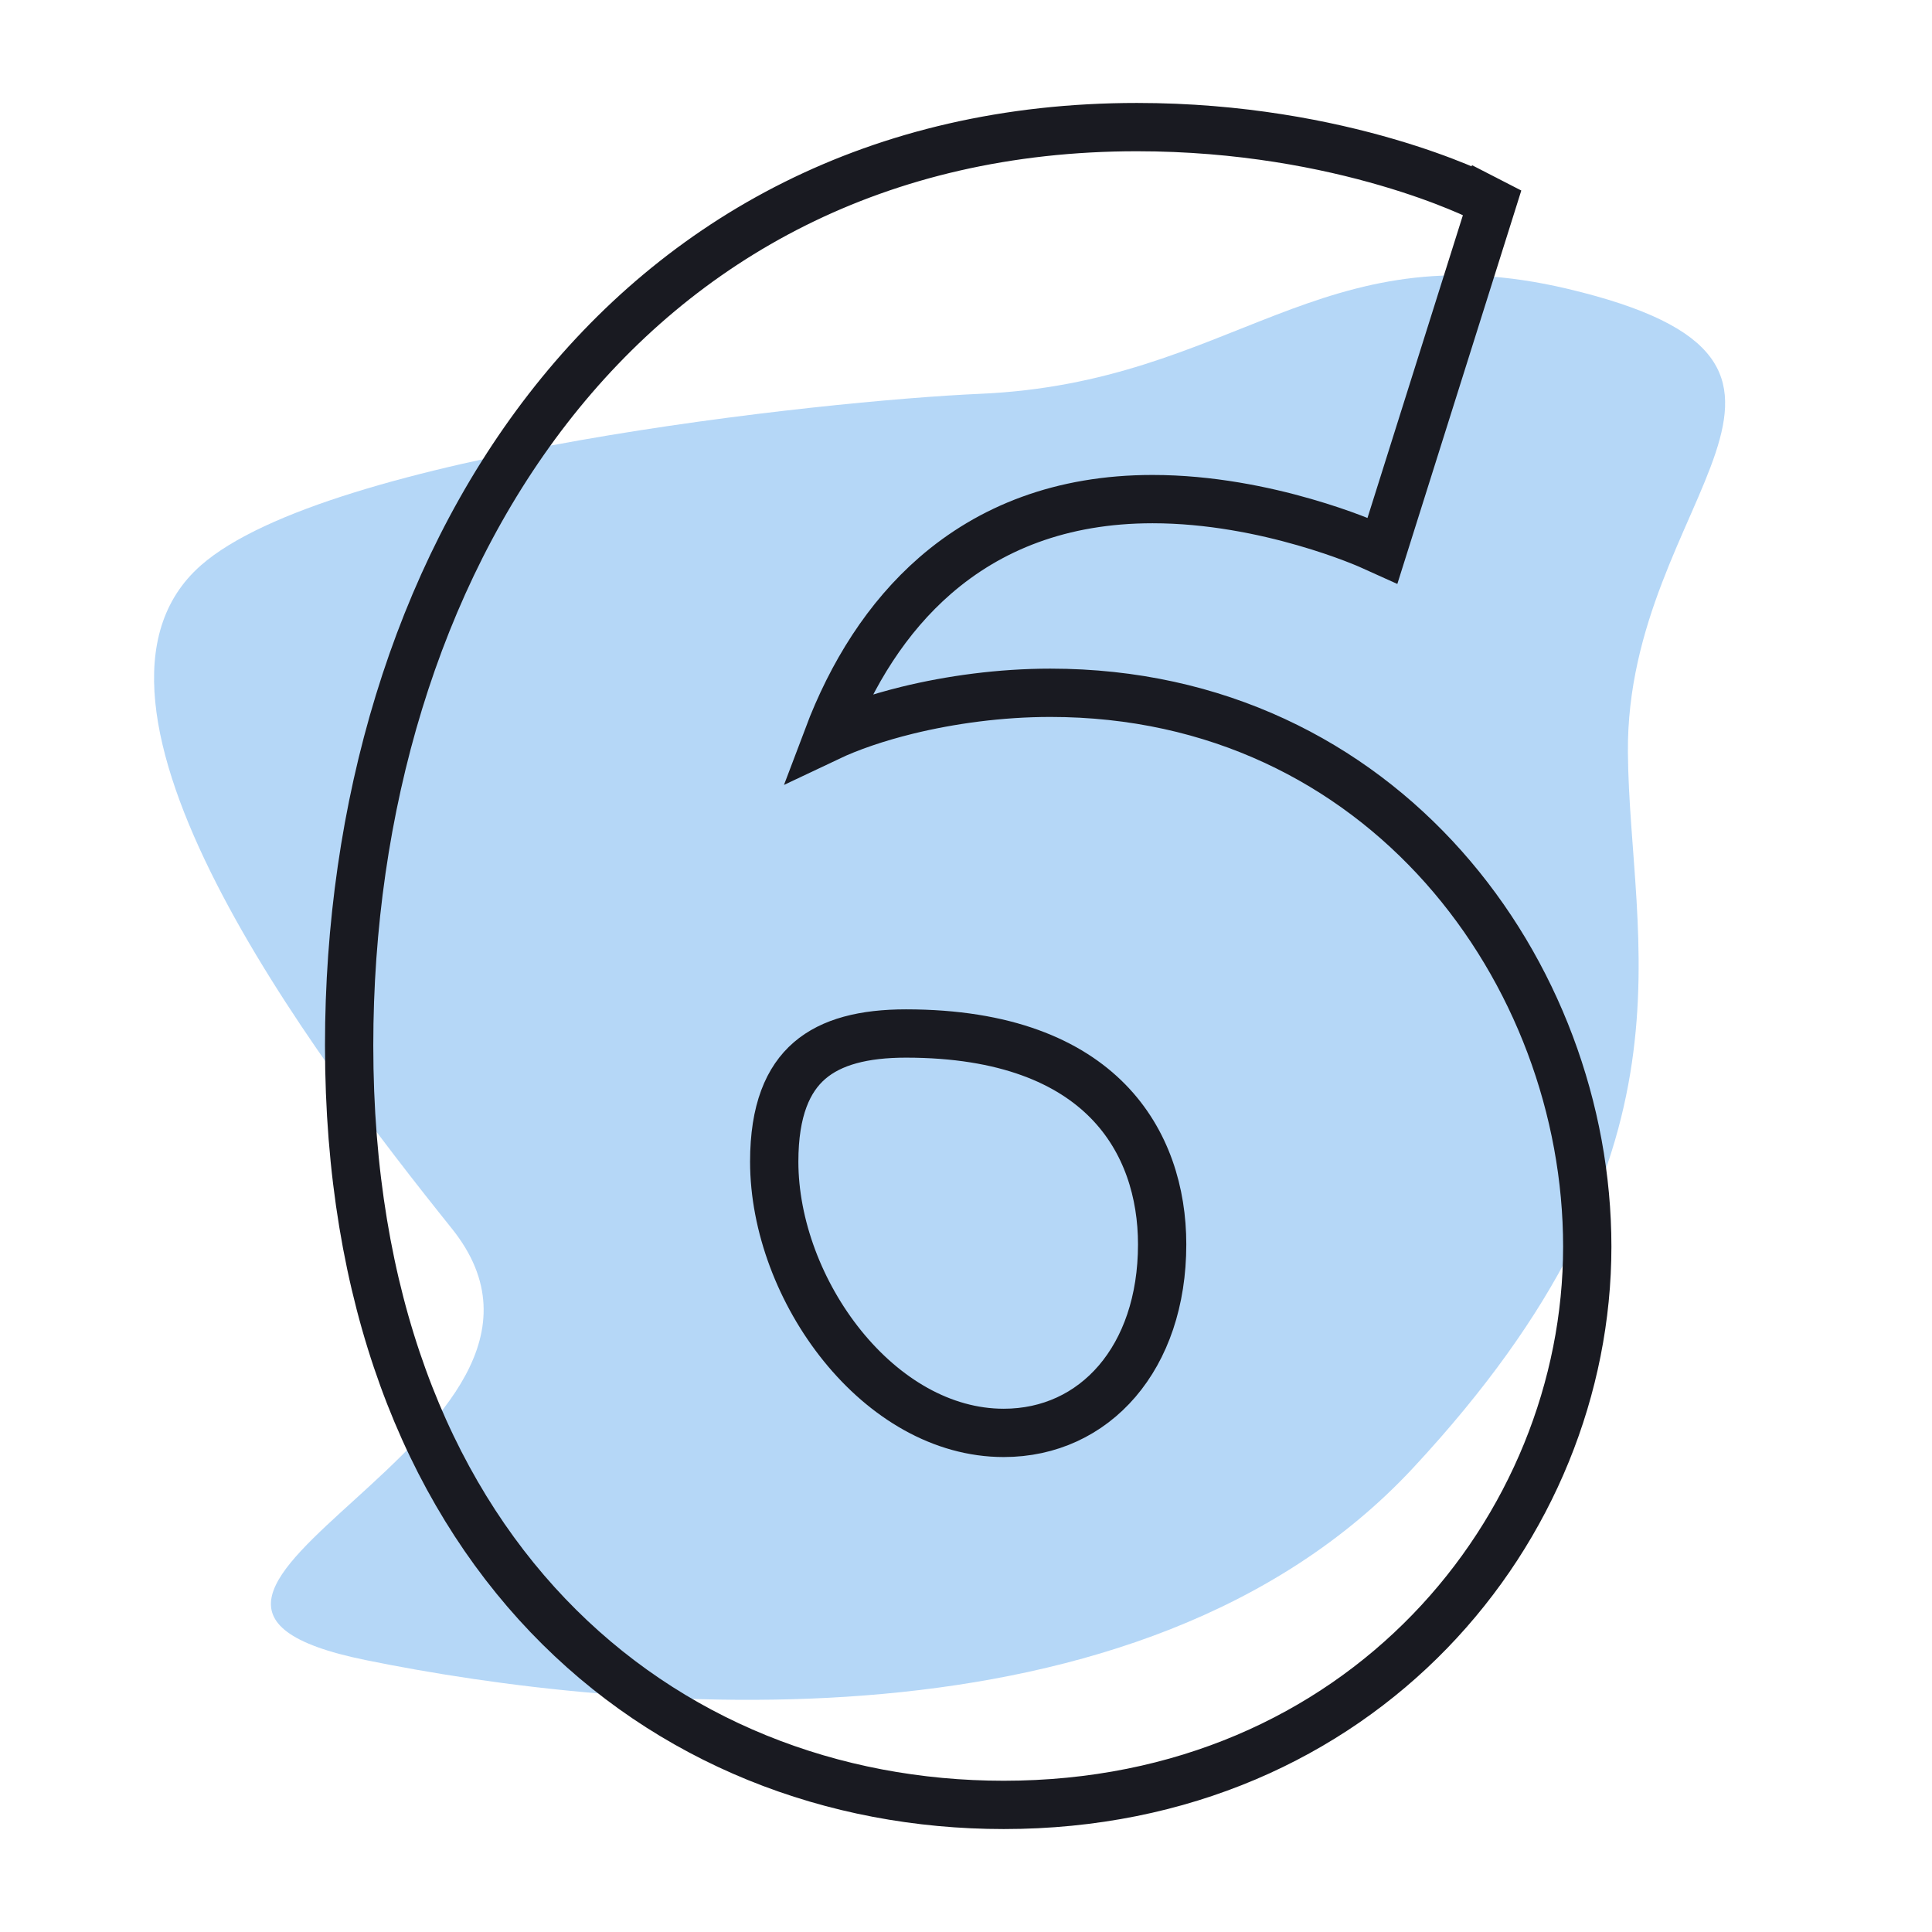
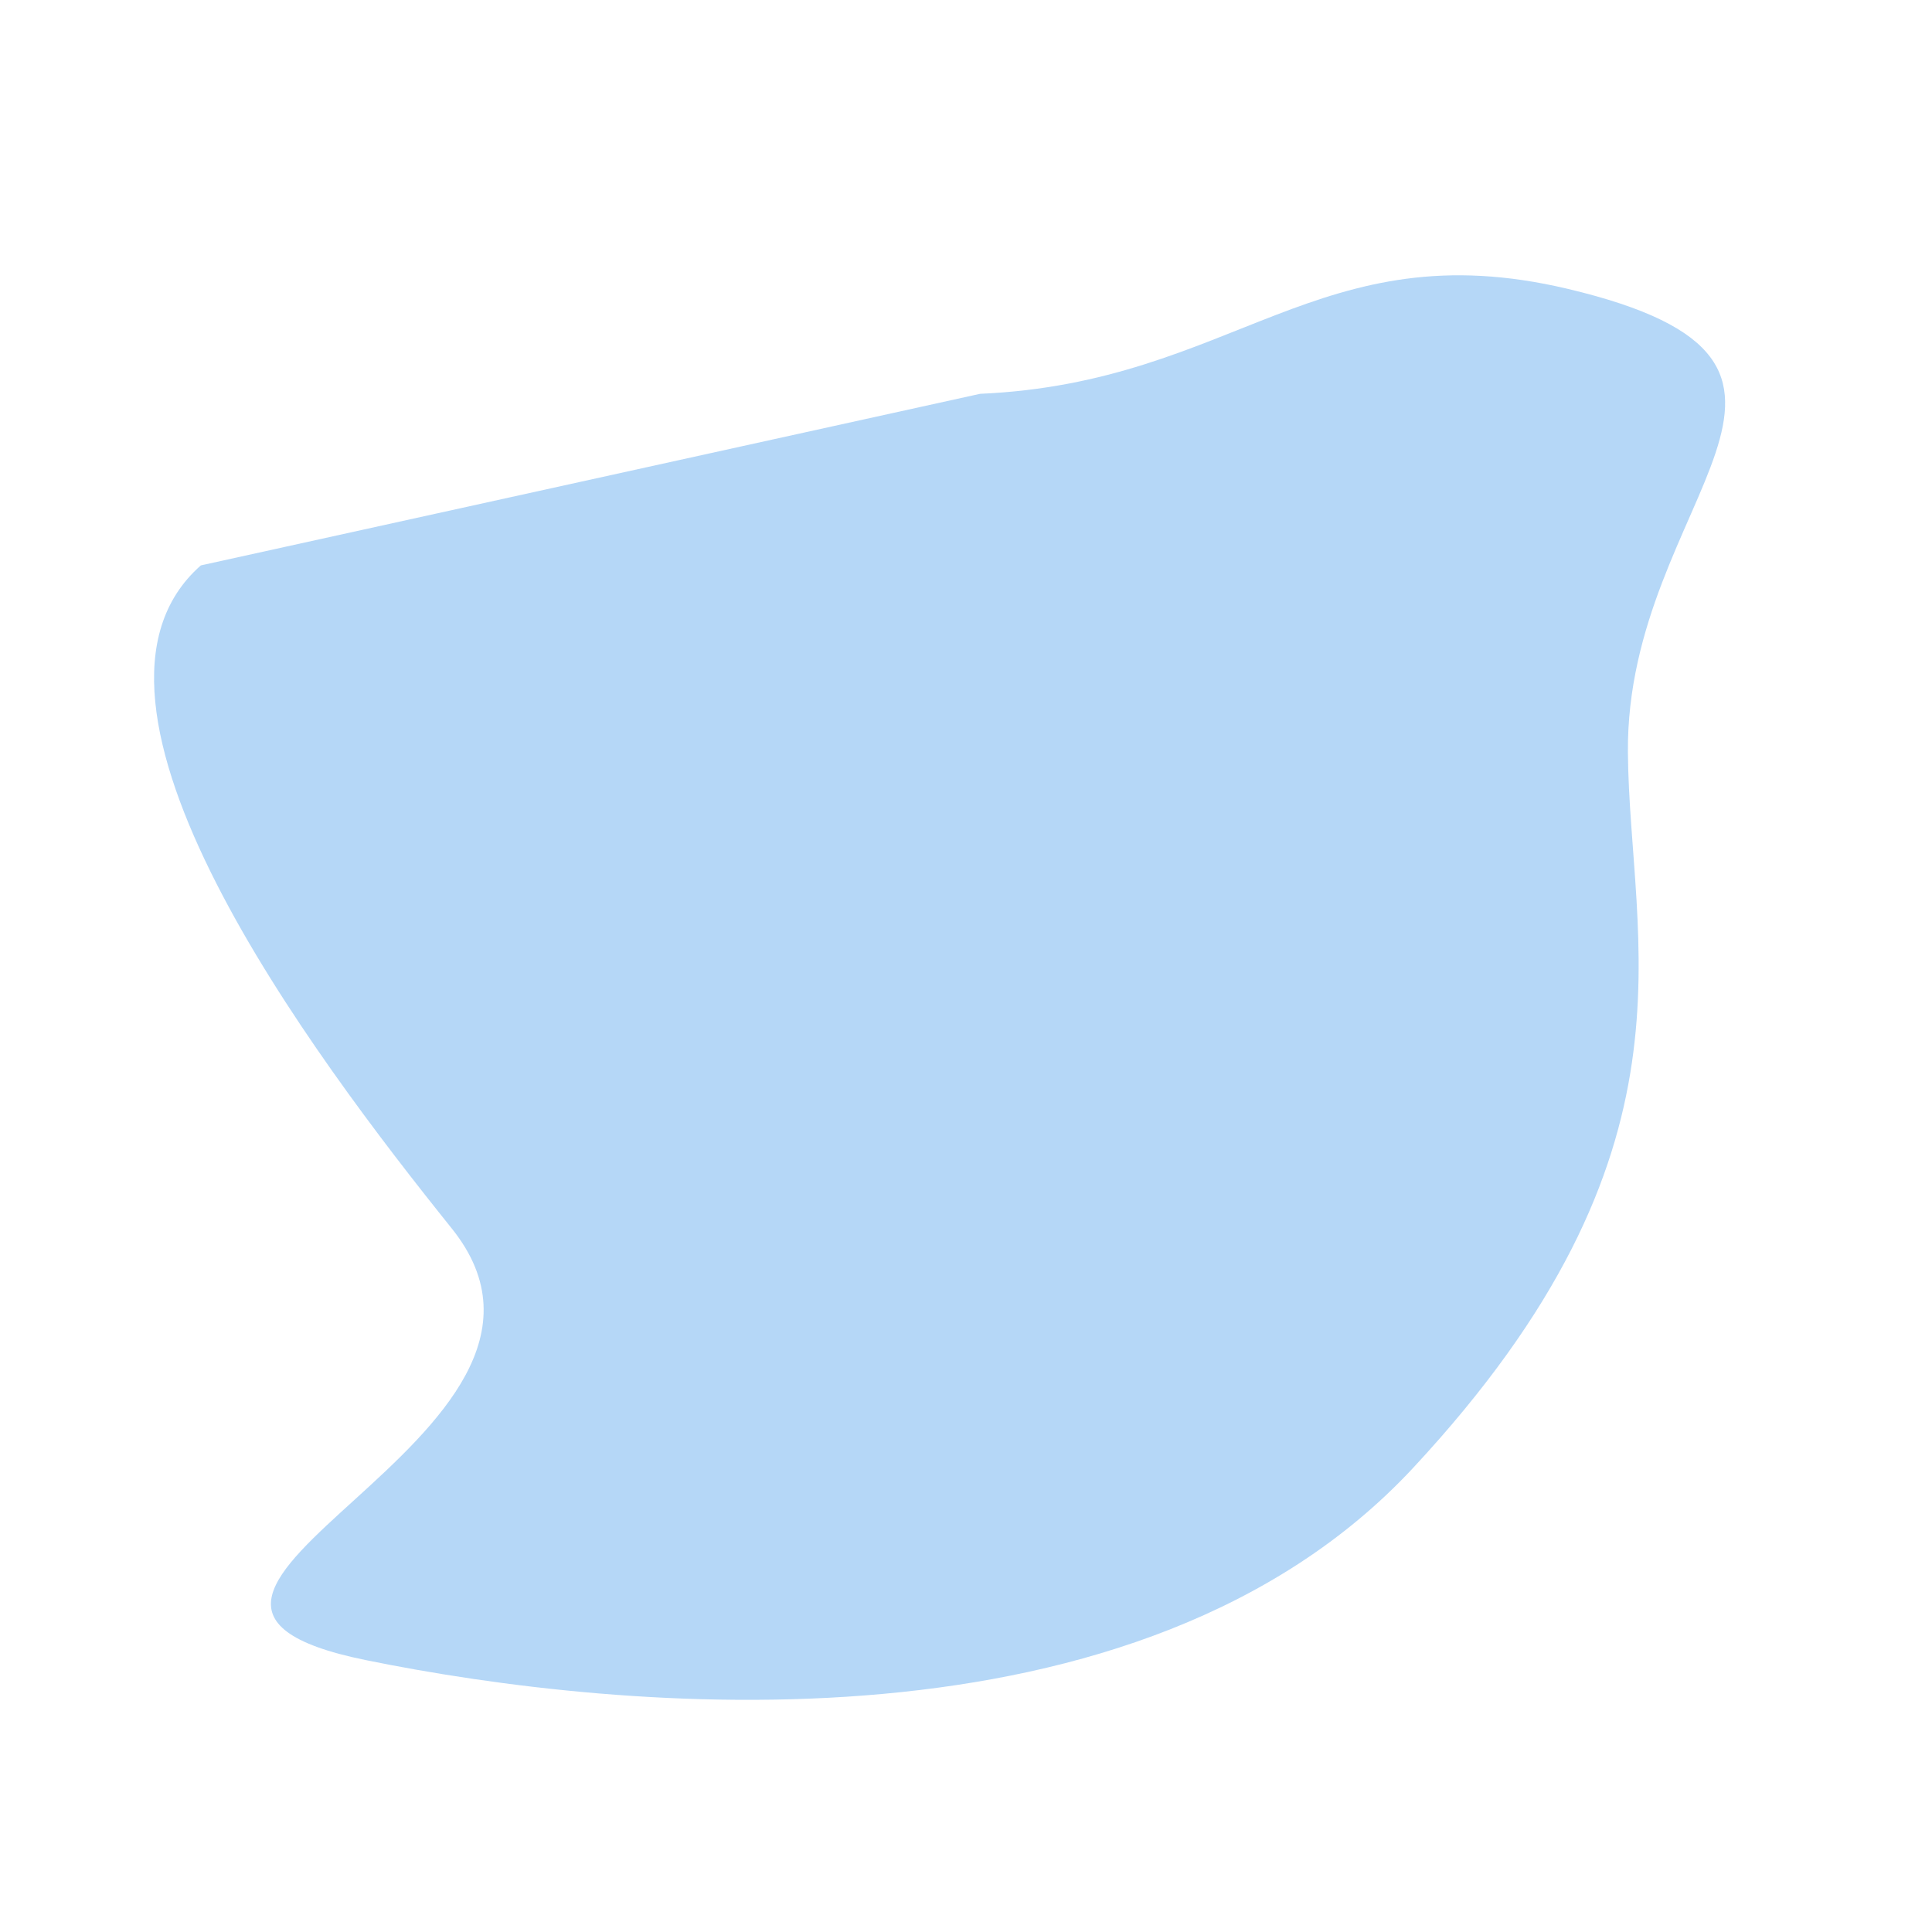
<svg xmlns="http://www.w3.org/2000/svg" width="80" height="80" viewBox="0 0 80 80" fill="none">
-   <path fill-rule="evenodd" clip-rule="evenodd" d="M40.584 16.307C51.125 15.847 54.59 9.509 64.921 11.962C78 15.067 67.324 20.574 67.408 31.149C67.47 39.081 70.751 47.631 58.513 60.784C47.187 72.958 25.772 70.908 15.14 68.74C2.315 66.125 25.654 59.52 18.705 50.866C12.954 43.703 1.912 29.048 8.317 23.412C13.568 18.791 34.131 16.589 40.584 16.307Z" fill="#0779E4" fill-opacity="0.3" />
-   <path d="M37.575 29.408C36.318 29.716 35.181 30.105 34.273 30.536C35.272 27.886 36.736 25.561 38.719 23.837C40.977 21.875 43.936 20.667 47.725 20.667C50.098 20.667 52.346 21.14 54.008 21.619C54.838 21.857 55.517 22.095 55.987 22.273C56.222 22.362 56.405 22.436 56.528 22.487C56.589 22.513 56.636 22.533 56.667 22.546L56.701 22.561L56.709 22.564L56.71 22.565L57.245 22.806L57.422 22.244L61.653 8.819L61.787 8.393L61.392 8.19L61.154 8.66C61.392 8.19 61.391 8.19 61.391 8.19L61.39 8.19L61.389 8.189L61.385 8.187L61.371 8.18C61.358 8.174 61.34 8.165 61.317 8.154C61.271 8.131 61.203 8.099 61.115 8.058C60.938 7.976 60.679 7.861 60.342 7.724C59.669 7.448 58.686 7.083 57.436 6.719C54.939 5.99 51.371 5.263 47.081 5.263C36.338 5.263 28.162 9.855 22.685 16.923C17.219 23.978 14.457 33.473 14.457 43.287C14.457 53.767 17.667 61.637 22.686 66.891C27.703 72.142 34.49 74.737 41.562 74.737C56.396 74.737 65.725 63.286 65.725 51.62C65.725 40.275 57.265 28.687 43.494 28.687C41.425 28.687 39.36 28.971 37.575 29.408ZM32.059 48.101C32.059 45.972 32.63 44.687 33.521 43.918C34.428 43.135 35.773 42.795 37.515 42.795C41.647 42.795 44.28 43.968 45.881 45.601C47.486 47.238 48.122 49.406 48.122 51.527C48.122 56.222 45.341 59.333 41.562 59.333C39.005 59.333 36.635 57.894 34.885 55.731C33.136 53.569 32.059 50.745 32.059 48.101Z" stroke="#191A21" stroke-width="2" />
+   <path fill-rule="evenodd" clip-rule="evenodd" d="M40.584 16.307C51.125 15.847 54.59 9.509 64.921 11.962C78 15.067 67.324 20.574 67.408 31.149C67.47 39.081 70.751 47.631 58.513 60.784C47.187 72.958 25.772 70.908 15.14 68.74C2.315 66.125 25.654 59.52 18.705 50.866C12.954 43.703 1.912 29.048 8.317 23.412Z" fill="#0779E4" fill-opacity="0.3" />
</svg>